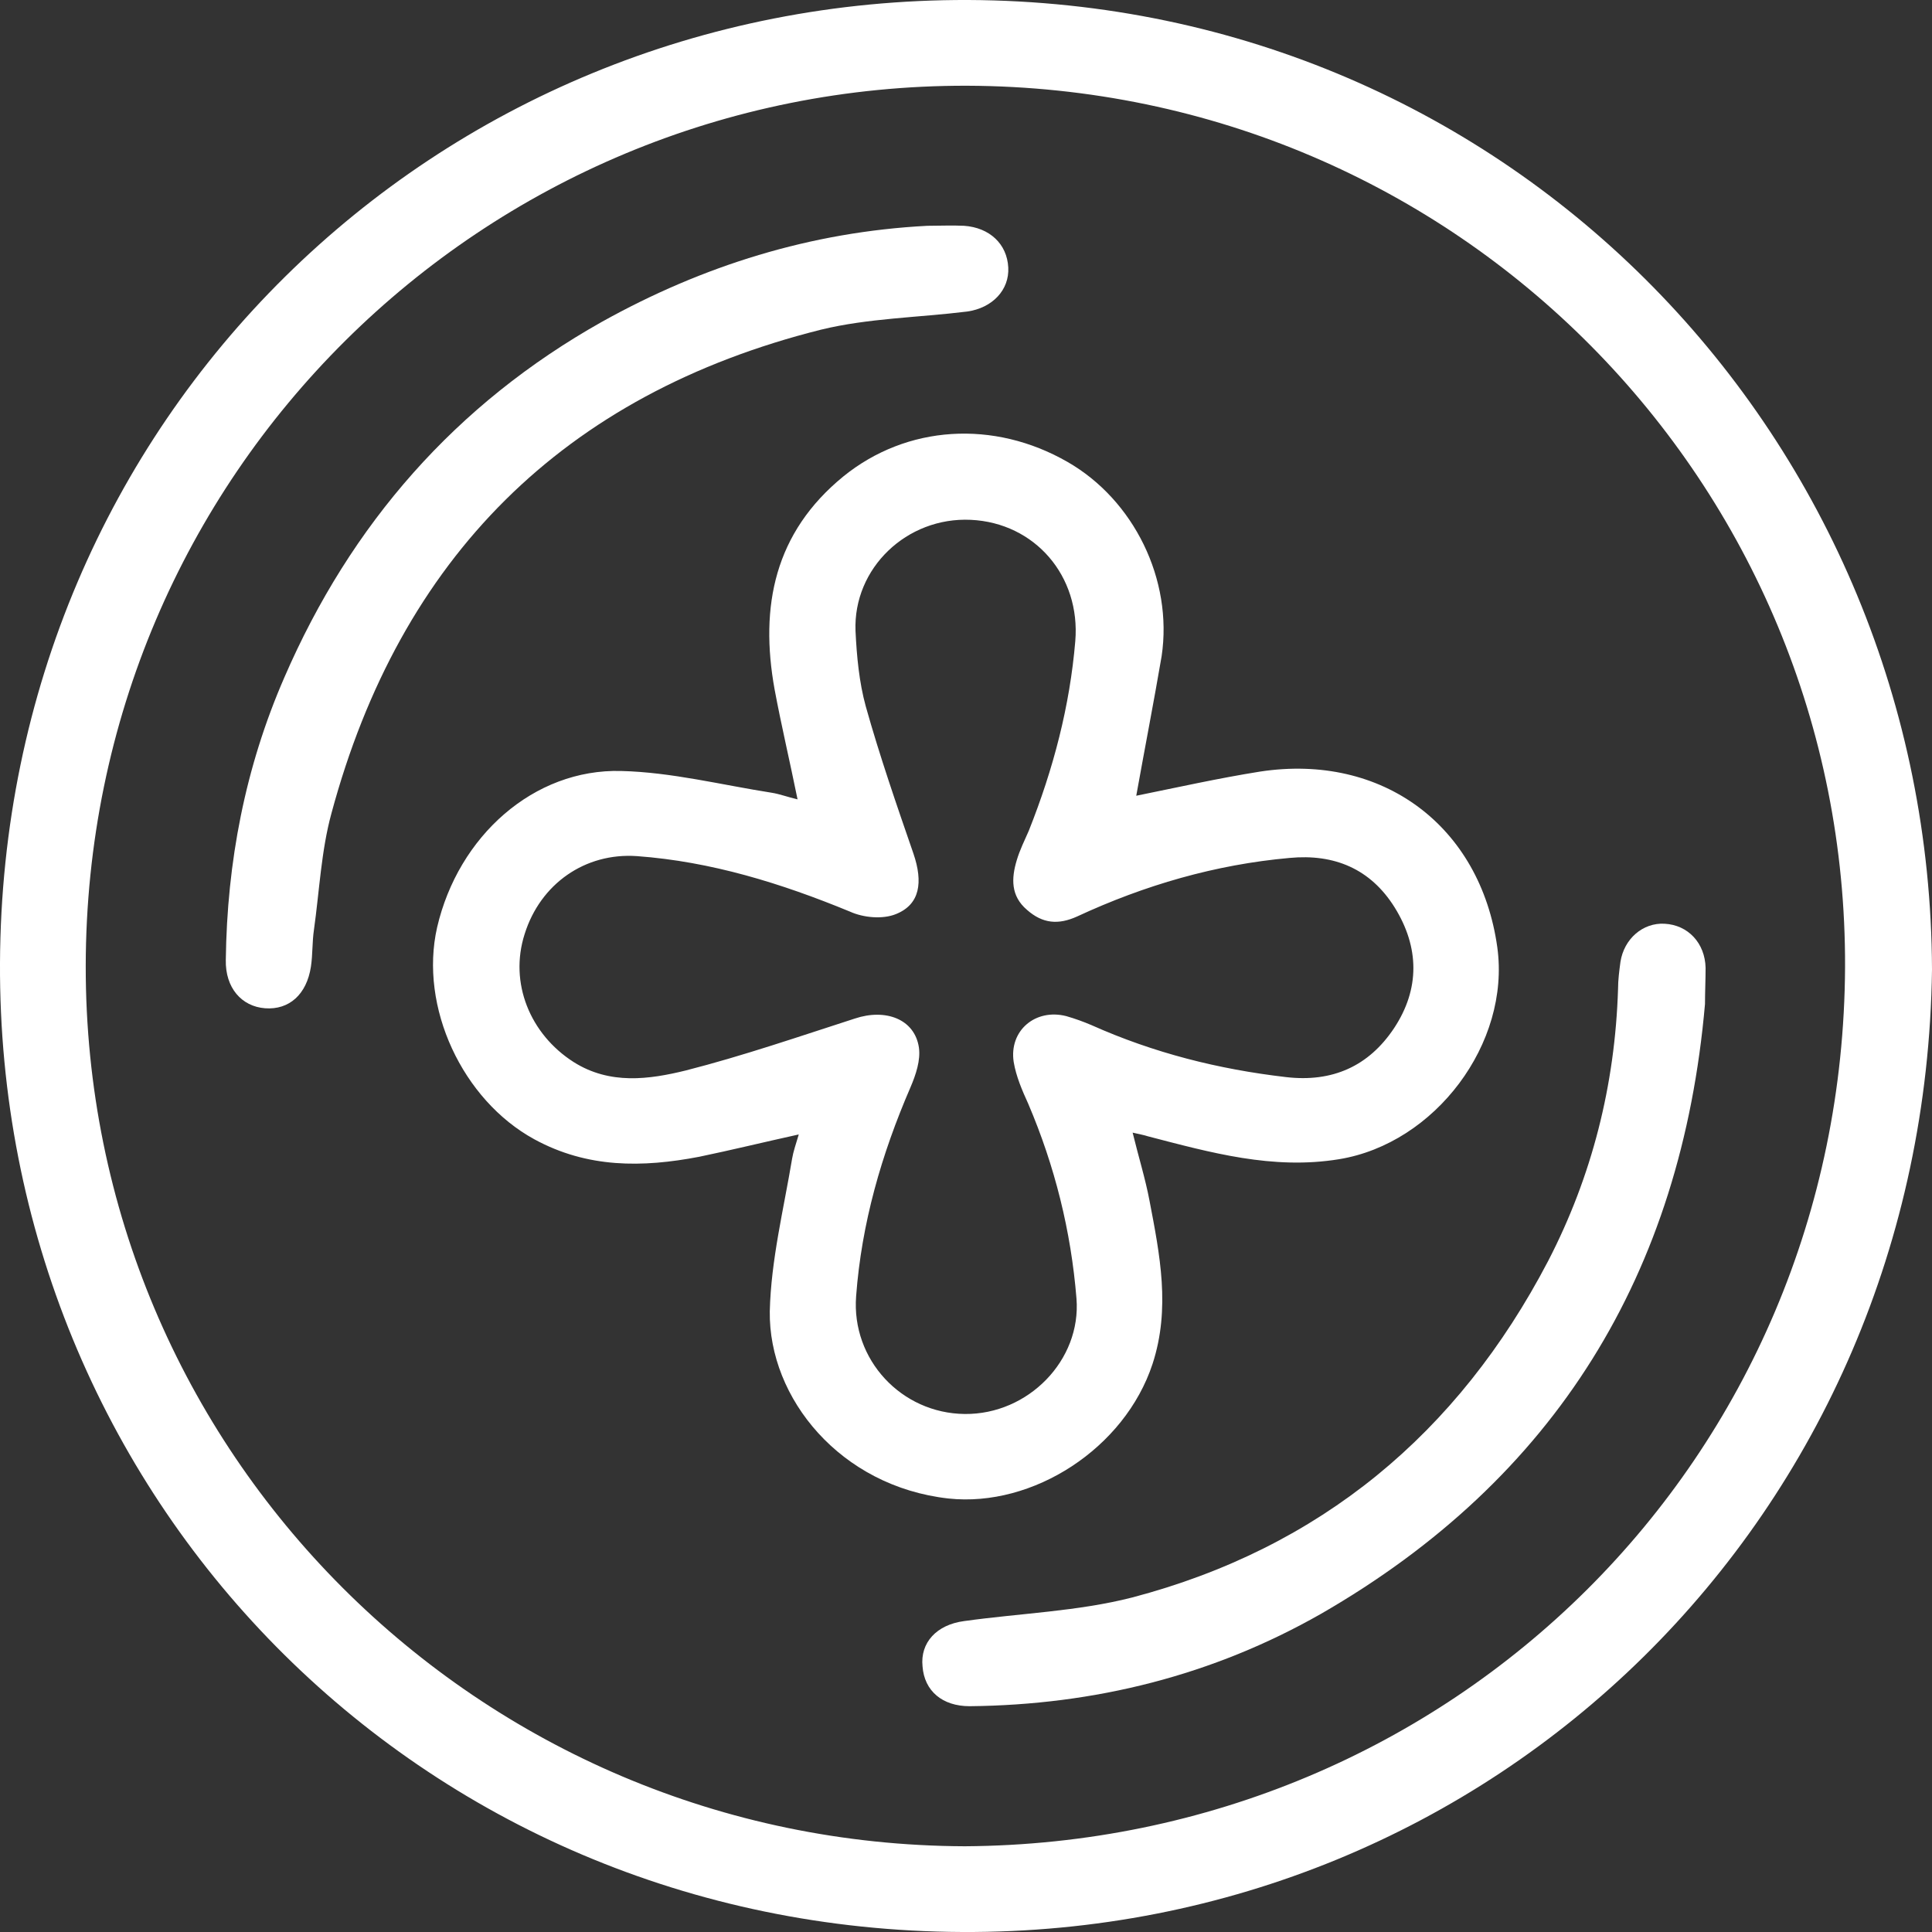
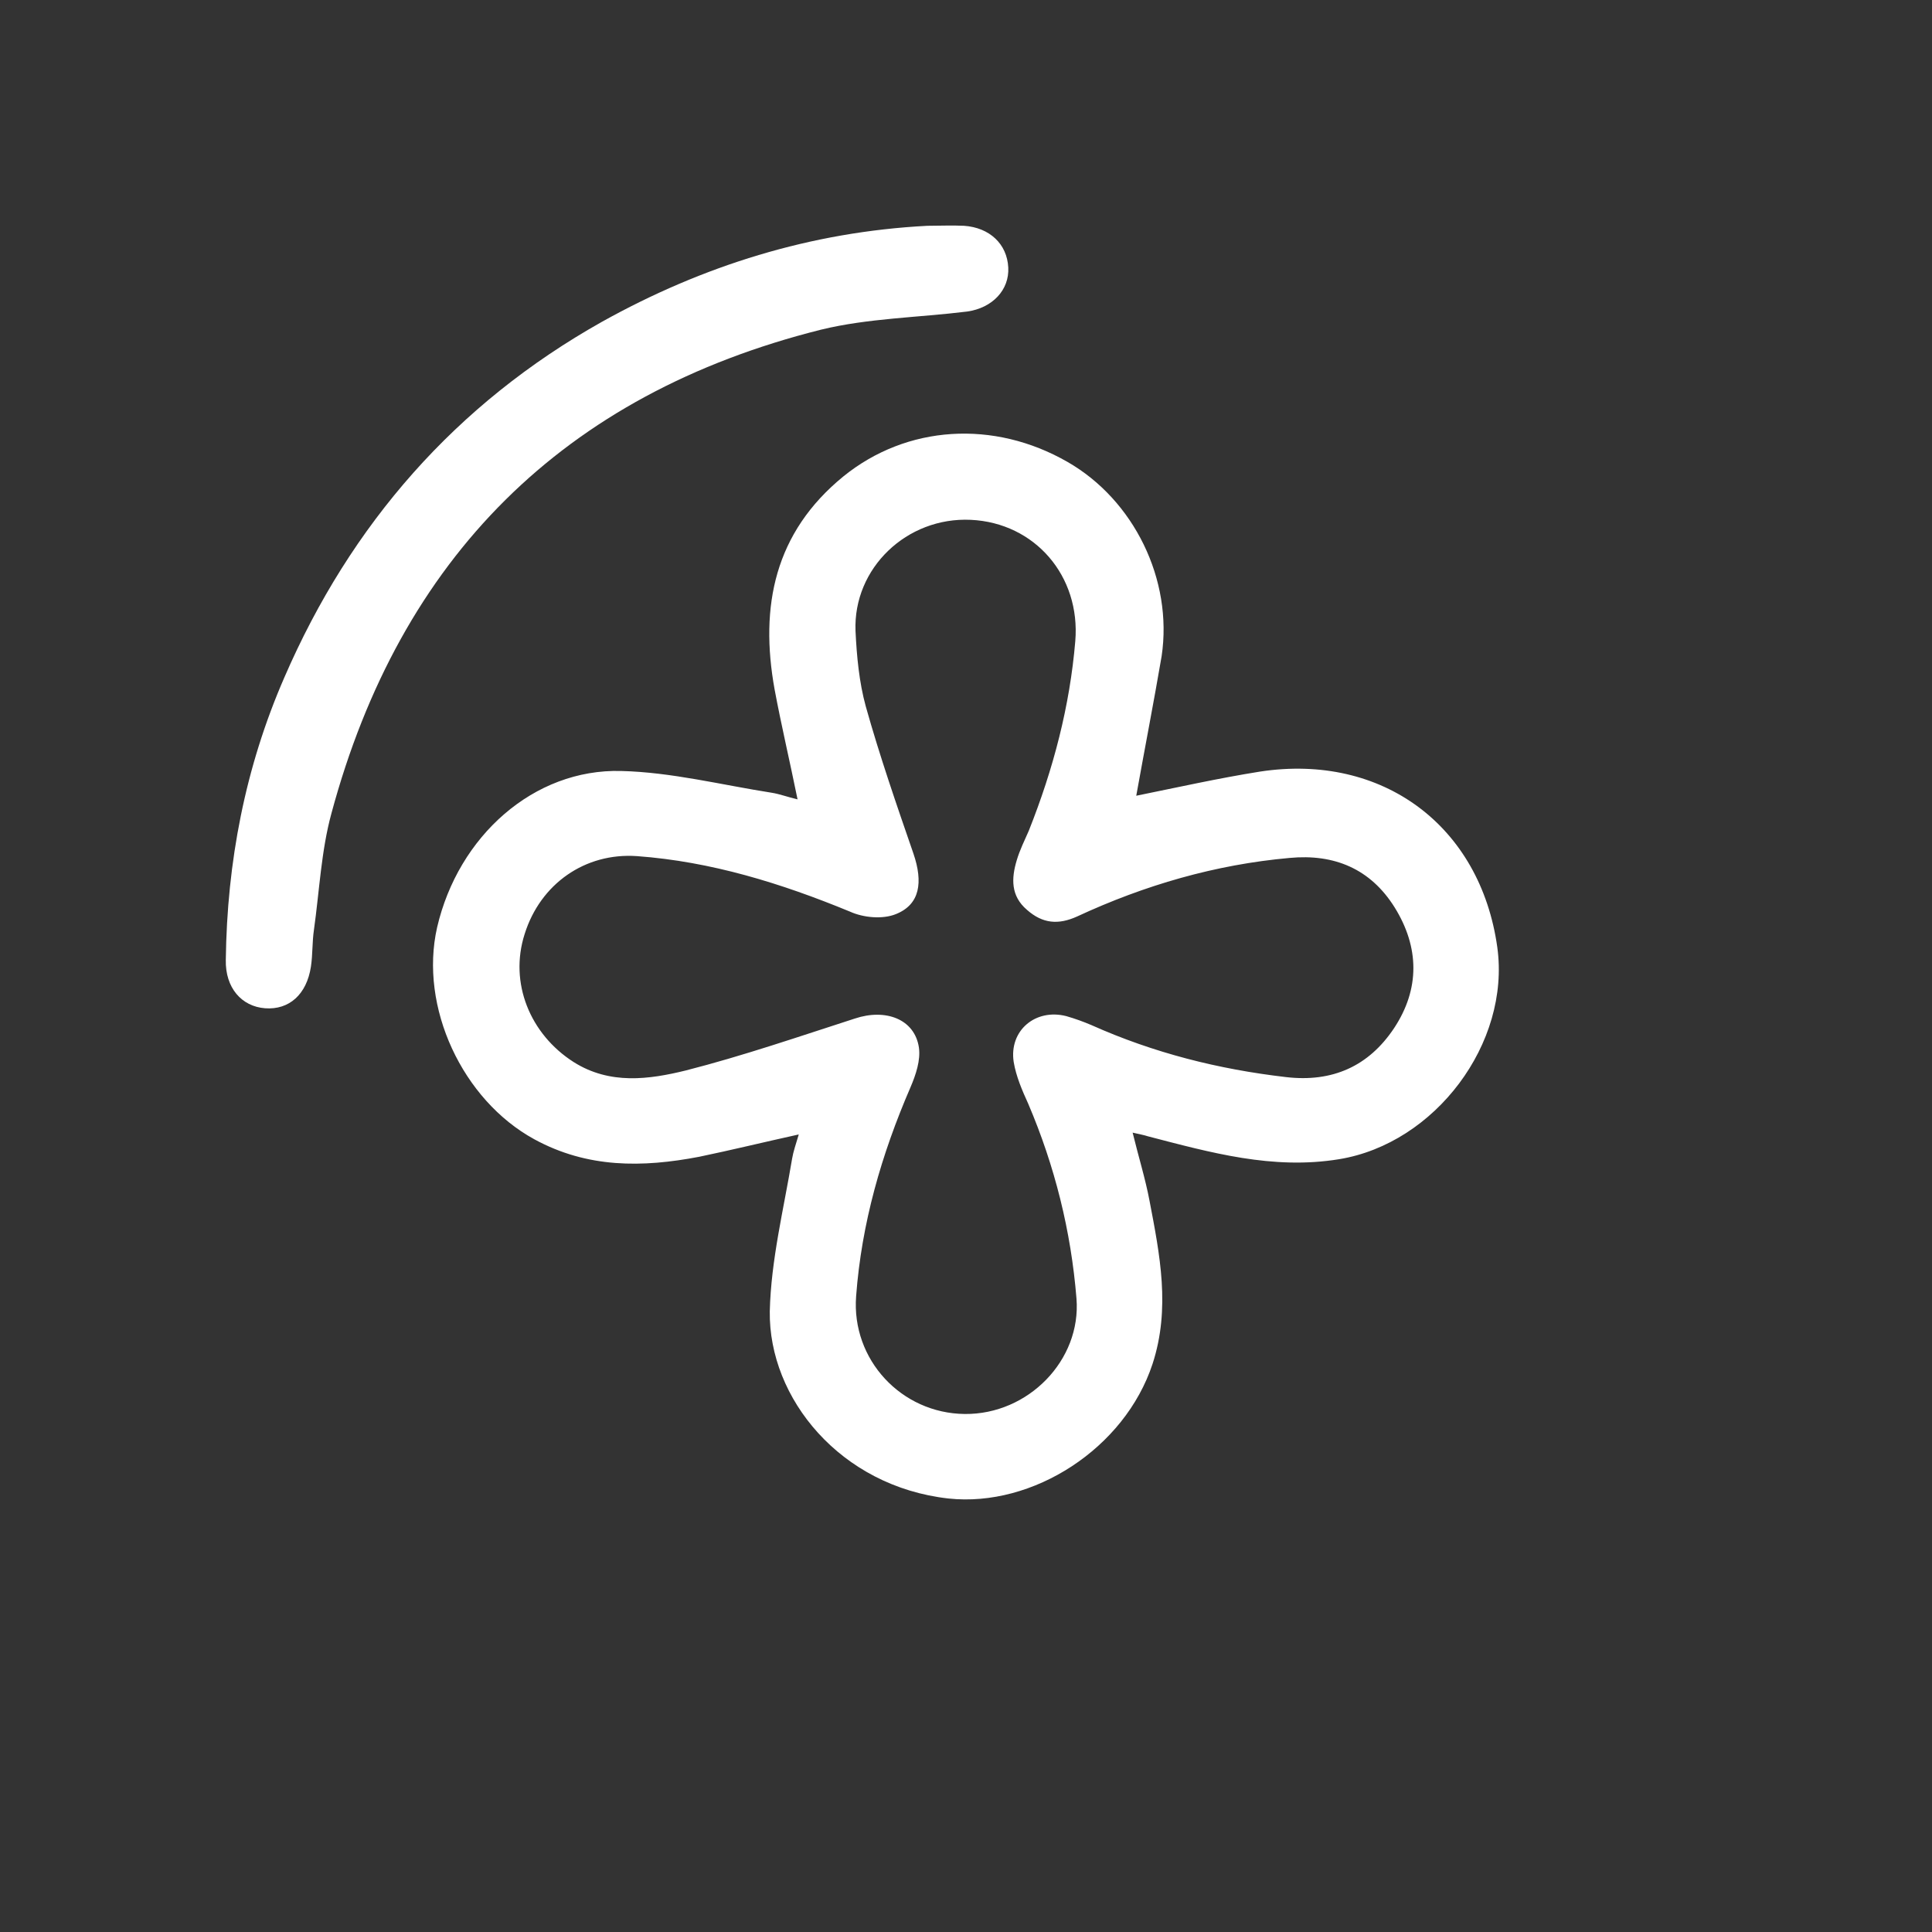
<svg xmlns="http://www.w3.org/2000/svg" version="1.1" id="Layer_1" x="0px" y="0px" viewBox="0 0 32 32" style="enable-background:new 0 0 32 32;" xml:space="preserve">
  <rect x="0" y="0" width="32" height="32" fill="#333333" stroke="none" />
  <style type="text/css"> .st0{fill:#FFFFFF;} </style>
  <g>
-     <path class="st0" d="M32,16.06C31.88,25.11,24.74,32.04,15.94,32C6.92,31.96-0.04,24.78,0,15.95C0.04,6.93,7.21-0.03,16.04,0 C25.04,0.04,31.97,7.29,32,16.06z M15.98,30.58c8.07-0.05,14.54-6.42,14.58-14.56c0.03-8-6.4-14.57-14.54-14.6 C8.01,1.4,1.43,7.84,1.42,16C1.41,24.05,7.92,30.55,15.98,30.58z" />
    <path class="st0" d="M18.82,13.18c0.69-0.14,1.36-0.29,2.05-0.4c2.03-0.31,3.65,0.9,3.93,2.91c0.22,1.59-1.03,3.25-2.62,3.51 c-1.1,0.18-2.13-0.11-3.17-0.38c-0.06-0.02-0.12-0.03-0.25-0.06c0.1,0.41,0.21,0.76,0.28,1.13c0.17,0.89,0.35,1.78,0.05,2.7 c-0.46,1.4-1.98,2.38-3.38,2.23c-1.79-0.2-2.98-1.66-2.96-3.1c0.02-0.85,0.23-1.69,0.37-2.53c0.02-0.12,0.06-0.23,0.11-0.4 c-0.59,0.13-1.12,0.26-1.65,0.37c-0.94,0.18-1.85,0.19-2.73-0.29c-1.19-0.65-1.91-2.19-1.61-3.51c0.35-1.51,1.6-2.63,3.05-2.59 c0.83,0.02,1.66,0.23,2.49,0.36c0.13,0.02,0.26,0.07,0.43,0.11c-0.13-0.64-0.27-1.23-0.38-1.82c-0.25-1.38,0-2.6,1.14-3.53 c1.05-0.85,2.49-0.94,3.71-0.24c1.1,0.63,1.75,1.95,1.56,3.22C19.11,11.63,18.96,12.4,18.82,13.18z M17.81,10.62 c0.09-1.08-0.67-1.96-1.73-2.01c-1.06-0.05-1.95,0.8-1.91,1.84c0.02,0.42,0.06,0.85,0.17,1.25c0.23,0.82,0.51,1.63,0.79,2.44 c0.16,0.47,0.11,0.84-0.29,1c-0.22,0.09-0.54,0.06-0.76-0.04c-1.14-0.47-2.3-0.83-3.53-0.92c-0.86-0.06-1.6,0.46-1.86,1.29 c-0.26,0.81,0.09,1.66,0.81,2.12c0.6,0.38,1.25,0.29,1.86,0.14c0.94-0.24,1.87-0.56,2.8-0.86c0.51-0.17,0.99,0.01,1.06,0.48 c0.03,0.21-0.05,0.45-0.14,0.66c-0.48,1.11-0.81,2.25-0.9,3.46c-0.08,1.05,0.75,1.94,1.8,1.95c1.05,0.01,1.93-0.89,1.85-1.91 c-0.09-1.12-0.36-2.2-0.8-3.23c-0.1-0.22-0.2-0.45-0.24-0.69c-0.08-0.52,0.36-0.89,0.87-0.76c0.14,0.04,0.28,0.09,0.42,0.15 c1.03,0.46,2.1,0.73,3.22,0.86c0.77,0.09,1.37-0.18,1.79-0.81c0.43-0.65,0.42-1.34,0.01-2c-0.4-0.64-1-0.89-1.74-0.82 c-1.23,0.11-2.4,0.45-3.52,0.97c-0.31,0.14-0.57,0.12-0.83-0.11c-0.27-0.23-0.26-0.52-0.17-0.82c0.05-0.17,0.13-0.33,0.2-0.49 C17.45,12.73,17.72,11.69,17.81,10.62z" />
    <path class="st0" d="M15.36,3.74c0.2,0,0.41-0.01,0.61,0c0.42,0.03,0.71,0.3,0.73,0.69c0.02,0.37-0.26,0.67-0.68,0.73 c-0.81,0.1-1.64,0.11-2.42,0.3c-4.27,1.07-6.97,3.78-8.11,8.01c-0.17,0.62-0.2,1.29-0.29,1.93c-0.03,0.2-0.02,0.41-0.05,0.61 c-0.07,0.46-0.36,0.72-0.76,0.69c-0.39-0.03-0.66-0.34-0.65-0.8c0.02-1.62,0.32-3.19,0.97-4.68c1.1-2.54,2.84-4.53,5.26-5.89 C11.64,4.4,13.43,3.84,15.36,3.74z" />
-     <path class="st0" d="M28.24,16.63c-0.39,4.46-2.47,7.86-6.36,10.1c-1.79,1.02-3.75,1.51-5.82,1.53c-0.45,0-0.75-0.25-0.78-0.66 c-0.04-0.39,0.23-0.69,0.69-0.75c0.93-0.13,1.88-0.16,2.78-0.39c3.12-0.82,5.4-2.72,6.89-5.57c0.73-1.41,1.11-2.92,1.16-4.51 c0-0.15,0.02-0.3,0.04-0.45c0.06-0.38,0.37-0.65,0.73-0.63c0.39,0.02,0.67,0.32,0.68,0.73C28.25,16.23,28.24,16.43,28.24,16.63z" />
  </g>
</svg>